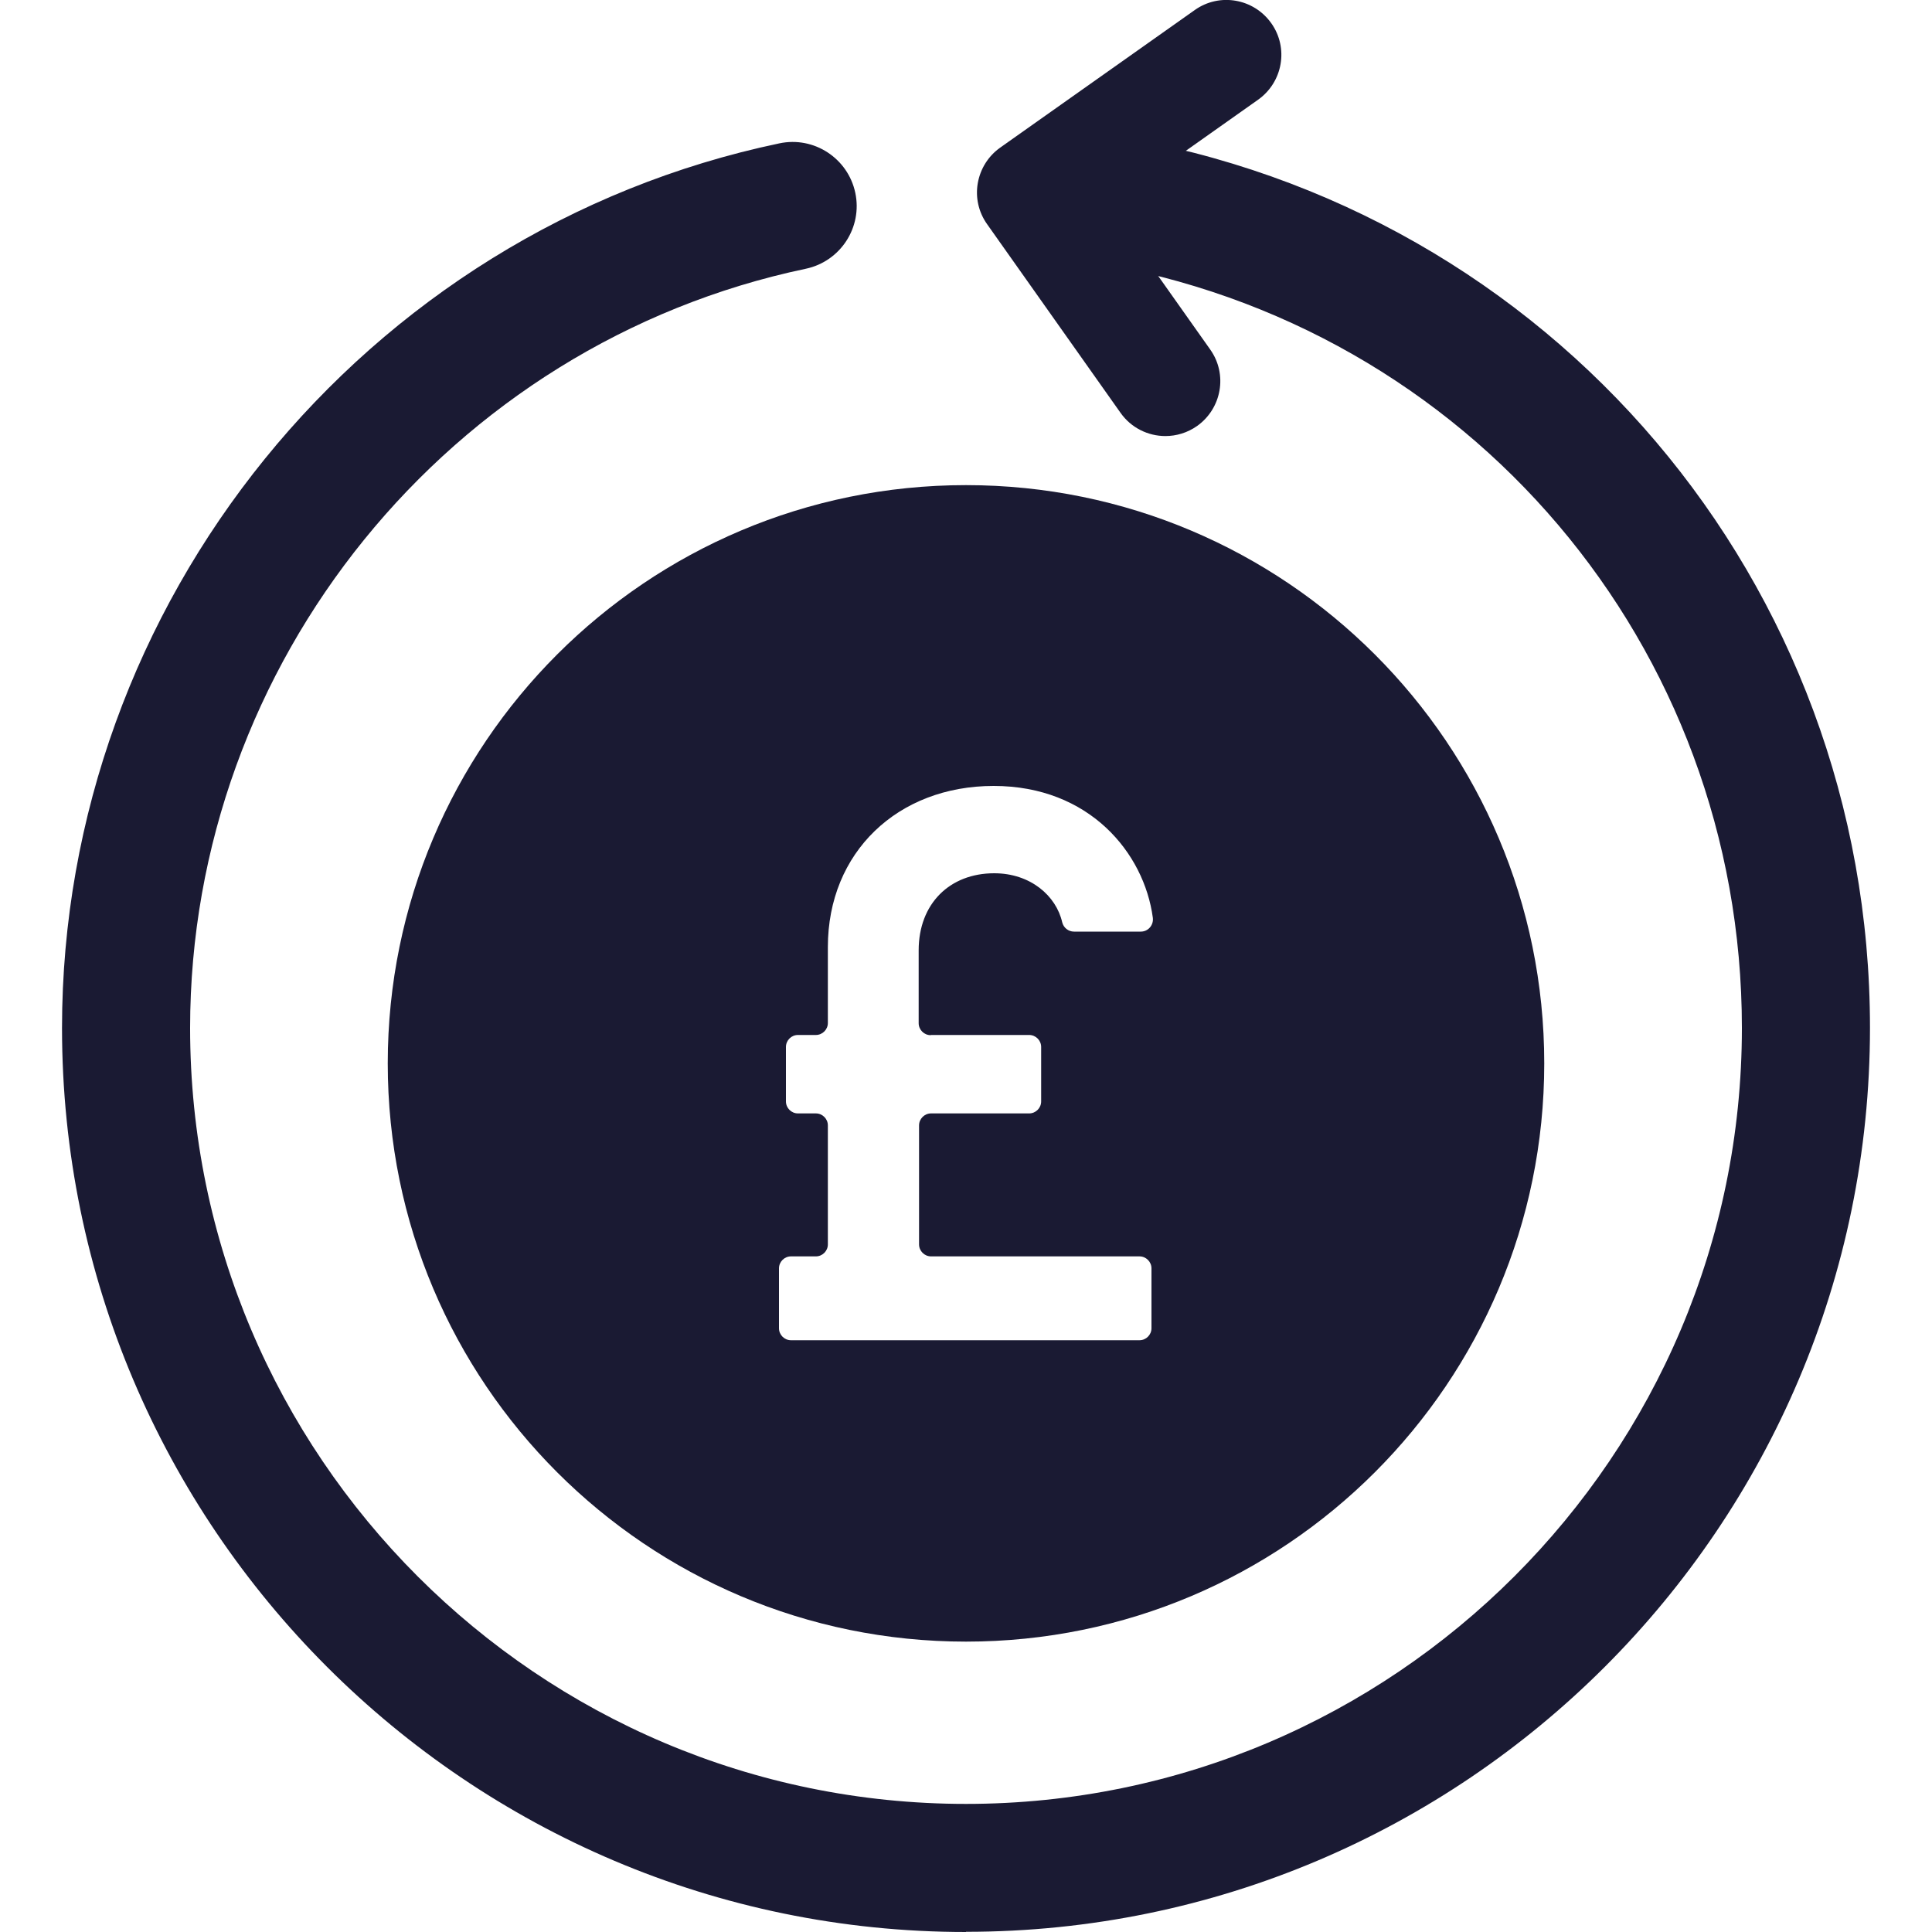
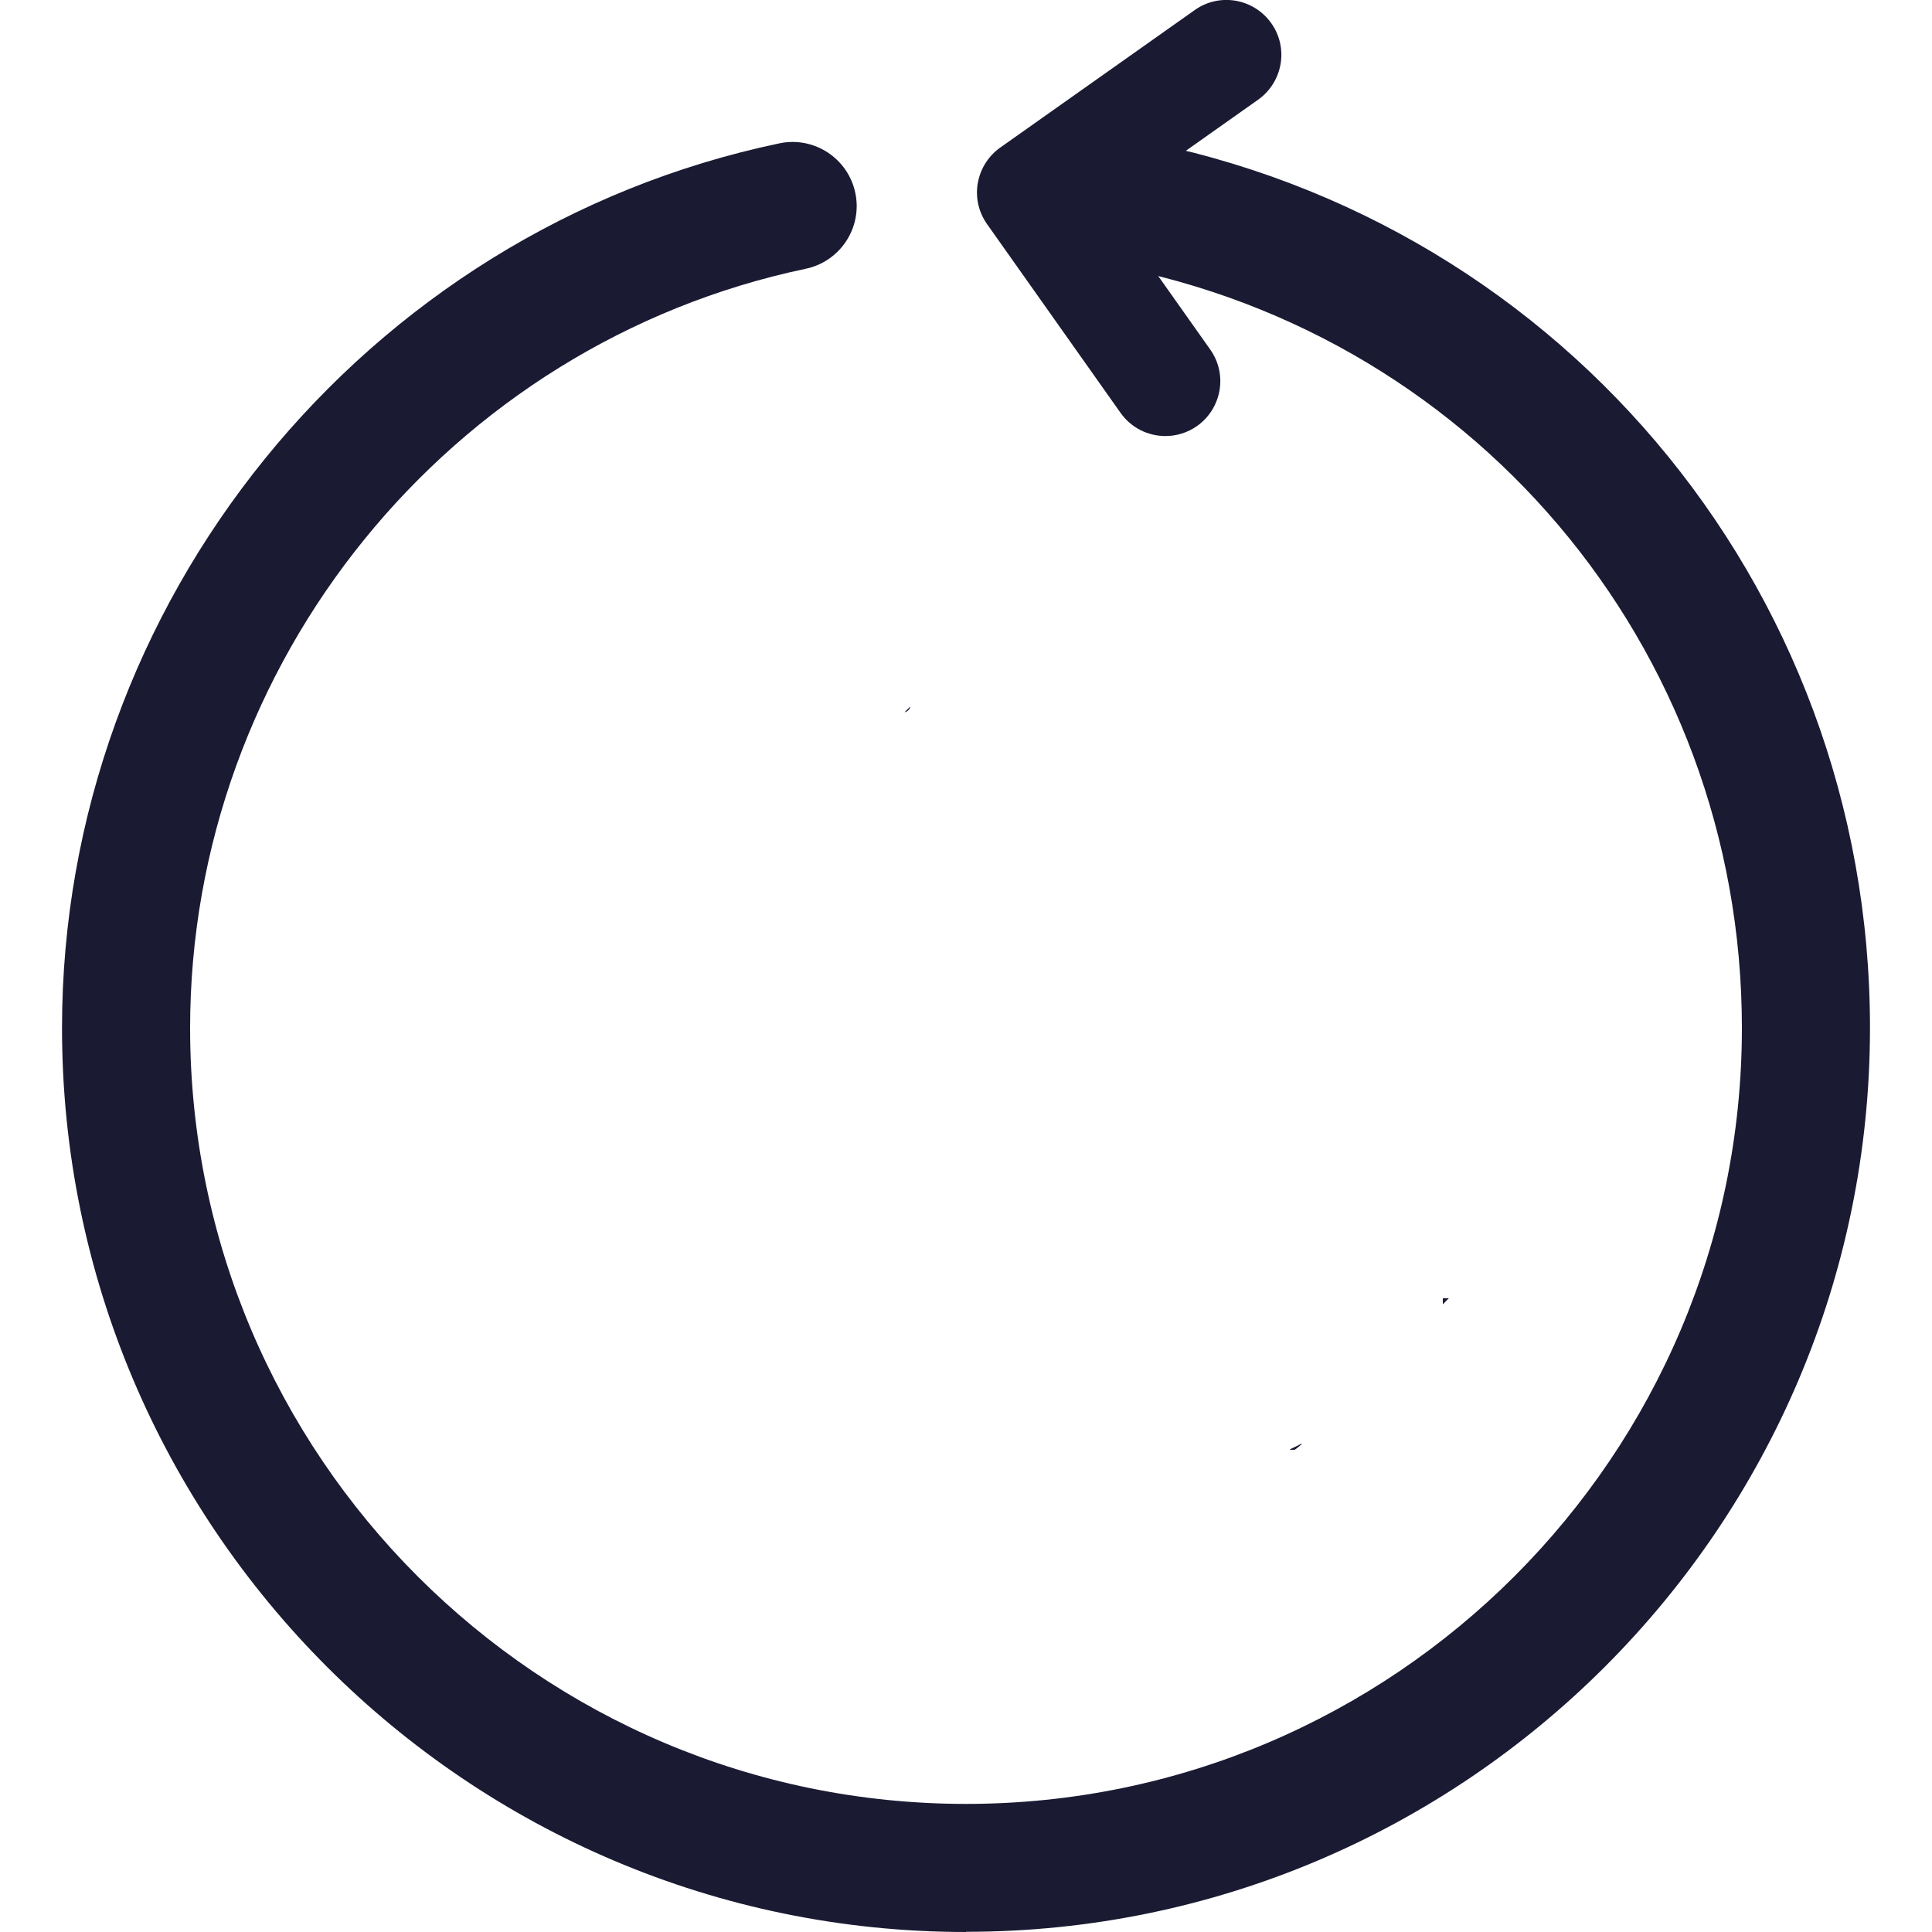
<svg xmlns="http://www.w3.org/2000/svg" id="Layer_1" data-name="Layer 1" viewBox="0 0 100 100">
  <defs>
    <style>
      .cls-1 {
        fill: #1a1a33;
        stroke-width: 0px;
      }
    </style>
  </defs>
-   <path class="cls-1" d="m50,25.11c-16.53,0-29.93,13.4-29.93,29.93s13.4,29.93,29.93,29.93,29.93-13.4,29.93-29.93-13.4-29.93-29.93-29.93Zm-1.81,28.46h5.08c.34,0,.62.28.62.62v2.82c0,.34-.28.62-.62.62h-5.08c-.34,0-.62.28-.62.62v6.16c0,.34.28.62.62.62h10.79c.34,0,.62.28.62.62v3.1c0,.34-.28.62-.62.62h-18.04c-.34,0-.62-.28-.62-.62v-3.1c0-.34.28-.62.62-.62h1.29c.34,0,.62-.28.62-.62v-6.16c0-.34-.28-.62-.62-.62h-.93c-.34,0-.62-.28-.62-.62v-2.82c0-.34.28-.62.62-.62h.93c.34,0,.62-.28.62-.62v-3.93c0-4.91,3.62-8.34,8.58-8.34s7.79,3.47,8.24,6.82c.05.38-.24.72-.62.72h-3.46c-.29,0-.54-.2-.61-.48-.31-1.37-1.64-2.54-3.52-2.54-2.3,0-3.91,1.57-3.91,3.99v3.77c0,.34.28.62.62.62Z" />
  <path class="cls-1" d="m74.68,67.2v.12c0,.07,0,.12,0,.19l.31-.31h-.3Zm-7.94,7.83h.27c.12-.1.26-.2.38-.31-.22.11-.43.22-.64.31Z" />
  <g>
    <path class="cls-1" d="m46.83,36.86c.14-.04.25-.15.29-.28l-.29.28Zm0,0c.14-.04.25-.15.29-.28l-.29.28Zm0,0c.14-.04.25-.15.29-.28l-.29.28Zm19.92,38.17h.27c.12-.1.26-.2.38-.31-.22.11-.43.22-.64.31Zm-19.92-38.17c.14-.04.25-.15.29-.28l-.29.28Zm0,0c.14-.04.25-.15.29-.28l-.29.28Z" />
    <path class="cls-1" d="m46.83,36.86c.14-.04.25-.15.29-.28l-.29.28Zm0,0c.14-.04.25-.15.29-.28l-.29.28Zm0,0c.14-.04.25-.15.29-.28l-.29.28Zm0,0c.14-.04.25-.15.29-.28l-.29.28Zm0,0c.14-.04.25-.15.29-.28l-.29.28Zm0,0c.14-.04.25-.15.29-.28l-.29.28Zm0,0c.14-.04.25-.15.29-.28l-.29.28Zm0,0c.14-.04.25-.15.29-.28l-.29.28Zm0,0c.14-.04.25-.15.29-.28l-.29.28Zm0,0c.14-.04.25-.15.29-.28l-.29.28Zm0,0c.14-.04.25-.15.29-.28l-.29.28Zm0,0c.14-.04.25-.15.29-.28l-.29.28Zm0,0c.14-.04.25-.15.29-.28l-.29.28Zm0,0c.14-.04.25-.15.29-.28l-.29.28Zm0,0c.14-.04.25-.15.29-.28l-.29.28Zm19.92,38.17h.27c.12-.1.26-.2.38-.31-.22.11-.43.22-.64.31Zm-19.92-38.17c.14-.04.25-.15.29-.28l-.29.28Zm0,0c.14-.04.25-.15.29-.28l-.29.28Zm0,0c.14-.04.25-.15.29-.28l-.29.28Zm0,0c.14-.04.25-.15.29-.28l-.29.28Zm0,0c.14-.04.25-.15.29-.28l-.29.28Zm0,0c.14-.04.25-.15.29-.28l-.29.28Zm0,0c.14-.04.25-.15.29-.28l-.29.28Zm0,0c.14-.04.25-.15.29-.28l-.29.28Zm0,0c.14-.04.25-.15.29-.28l-.29.28Zm0,0c.14-.04.25-.15.29-.28l-.29.28Zm0,0c.14-.04.25-.15.29-.28l-.29.28Zm0,0c.14-.04.25-.15.29-.28l-.29.28Z" />
  </g>
  <path class="cls-1" d="m50,100c-25.8,0-46.79-20.99-46.79-46.79C3.21,31.19,18.83,11.93,40.34,7.42c1.79-.38,3.55.77,3.93,2.56.38,1.79-.77,3.55-2.56,3.93-18.46,3.88-31.87,20.4-31.87,39.3,0,22.14,18.02,40.16,40.16,40.16s40.16-18.02,40.16-40.16c0-19.78-14.14-36.44-33.62-39.63-1.81-.3-3.03-2-2.74-3.81.3-1.81,2-3.03,3.81-2.74,22.7,3.71,39.18,23.13,39.18,46.17,0,25.8-20.99,46.79-46.79,46.79Z" />
  <path class="cls-1" d="m60.32,22.57c-.89,0-1.77-.42-2.32-1.2l-6.91-9.77c-.44-.62-.61-1.38-.48-2.12.13-.74.54-1.4,1.16-1.84L61.84.52c1.28-.91,3.05-.6,3.96.68.91,1.28.6,3.05-.68,3.96l-7.75,5.48,5.27,7.45c.91,1.28.6,3.05-.68,3.96-.5.35-1.07.52-1.64.52Z" />
</svg>